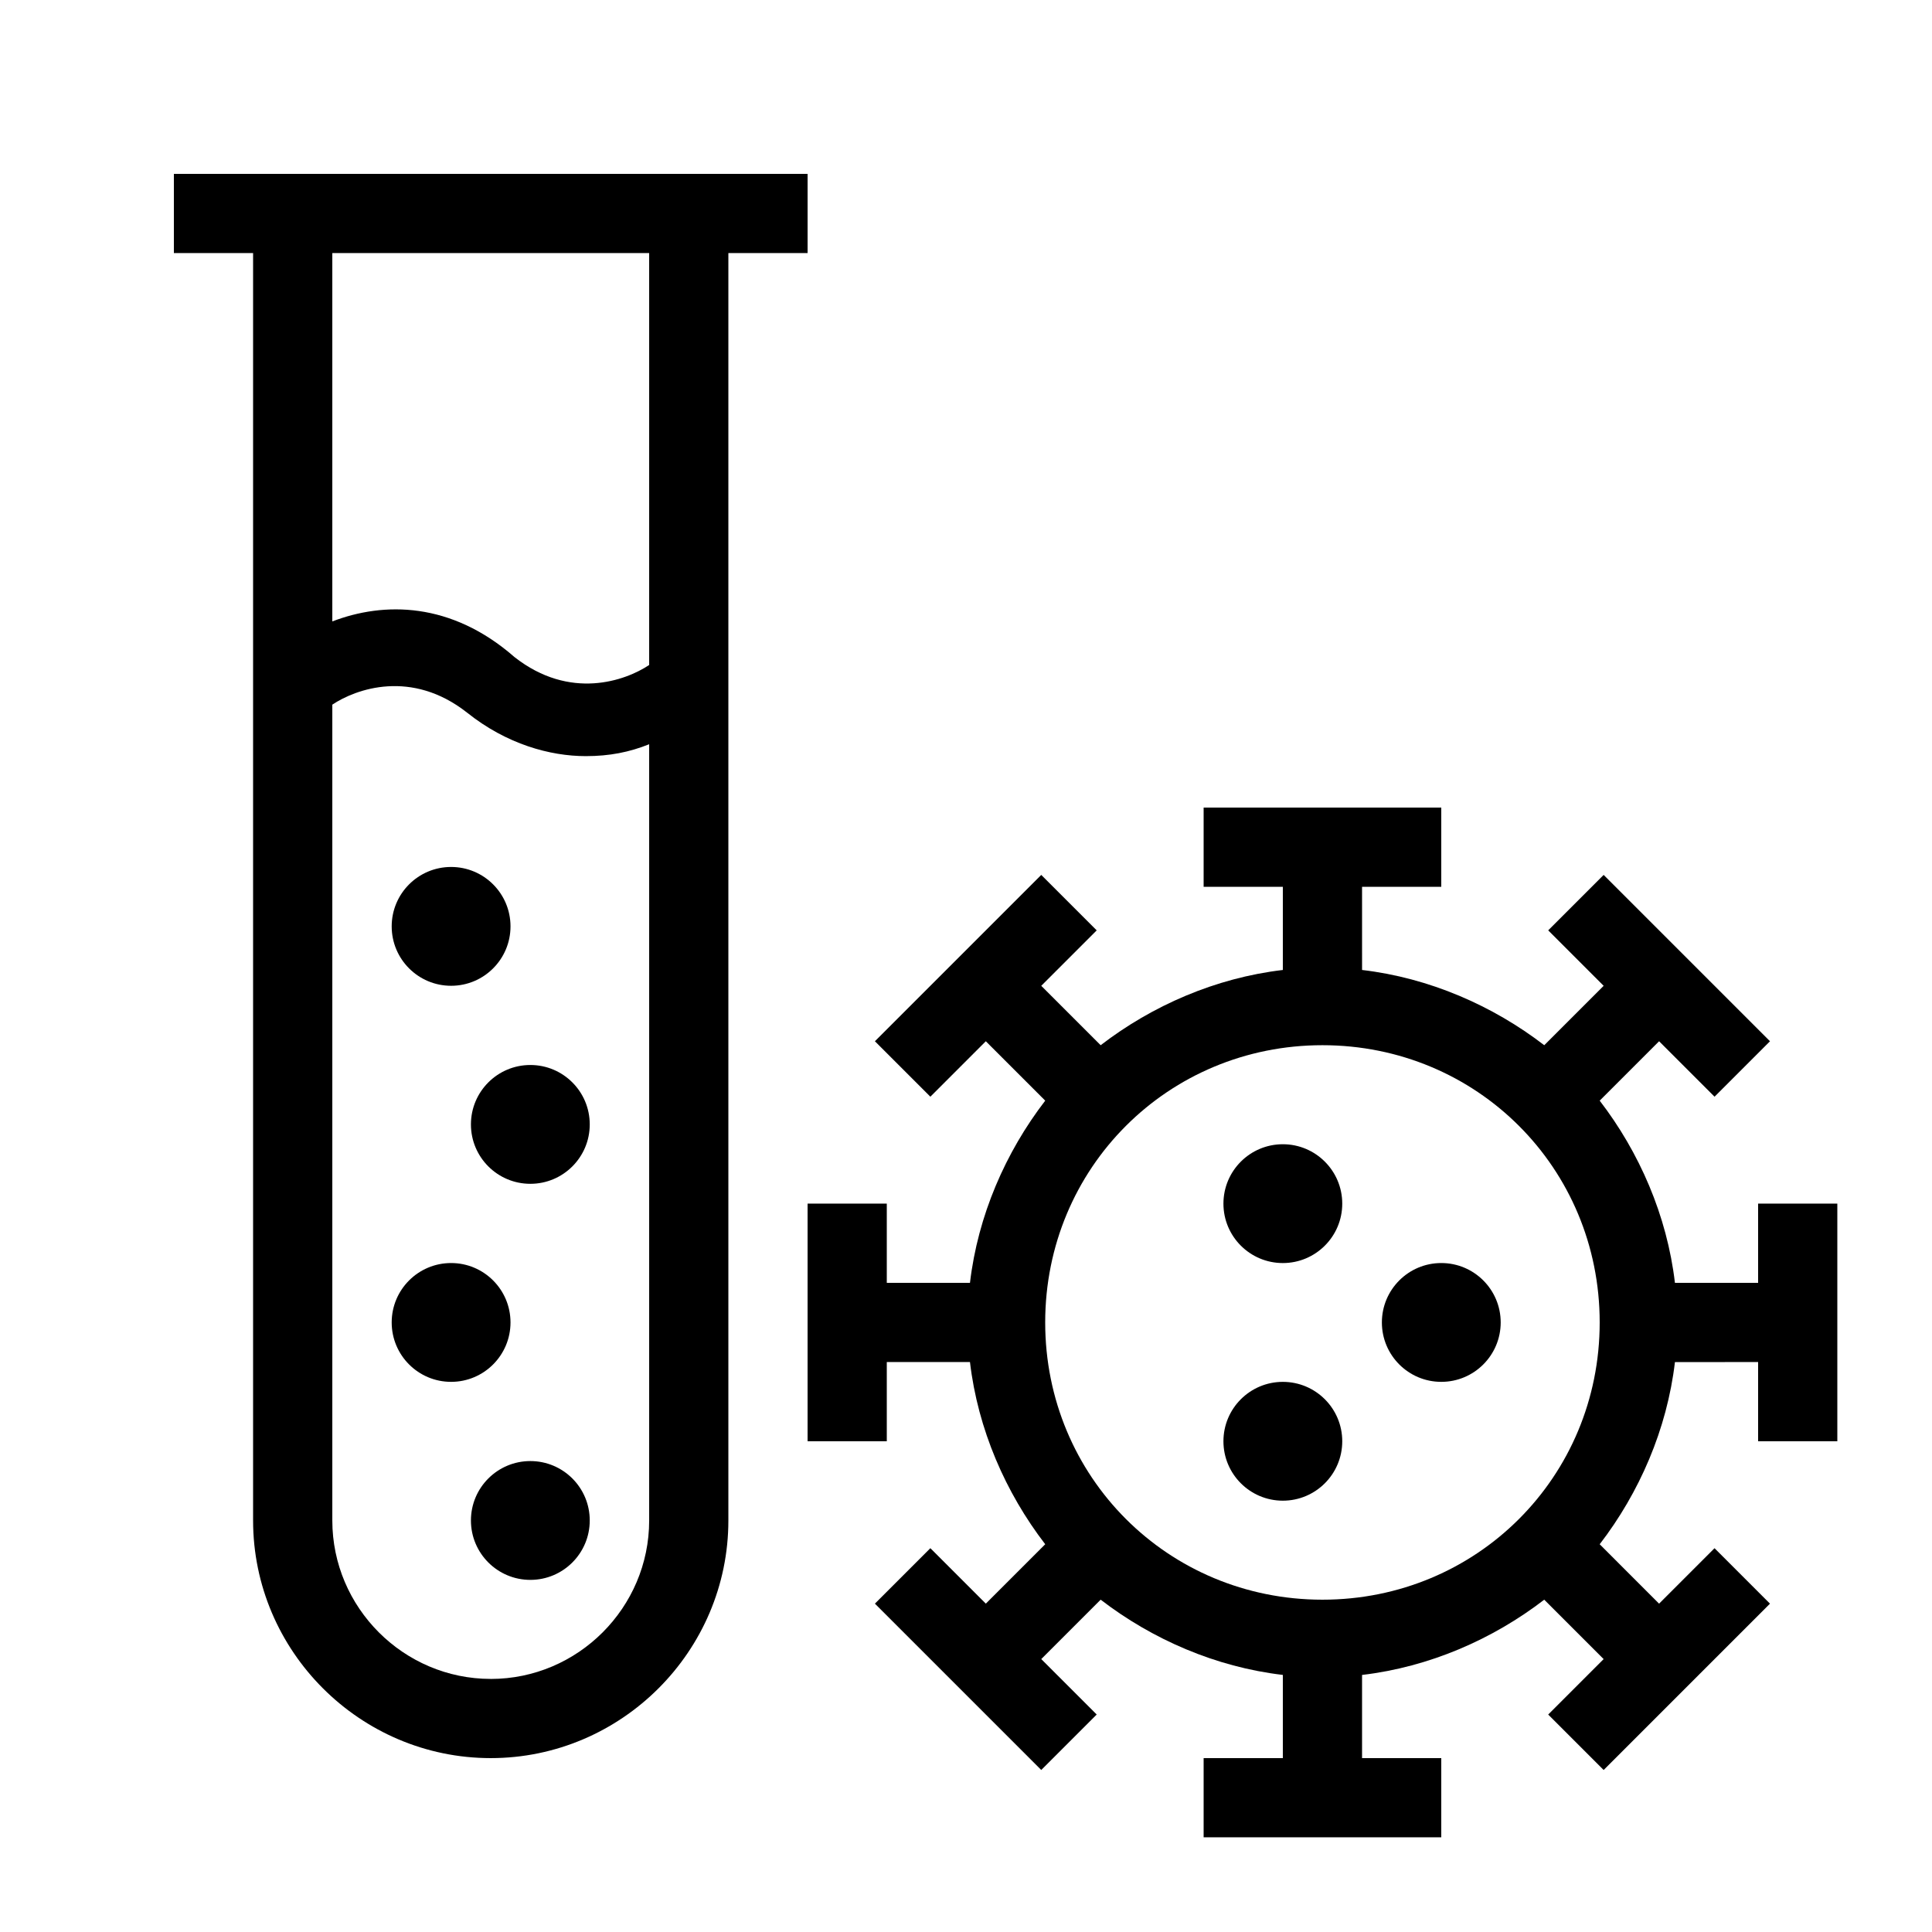
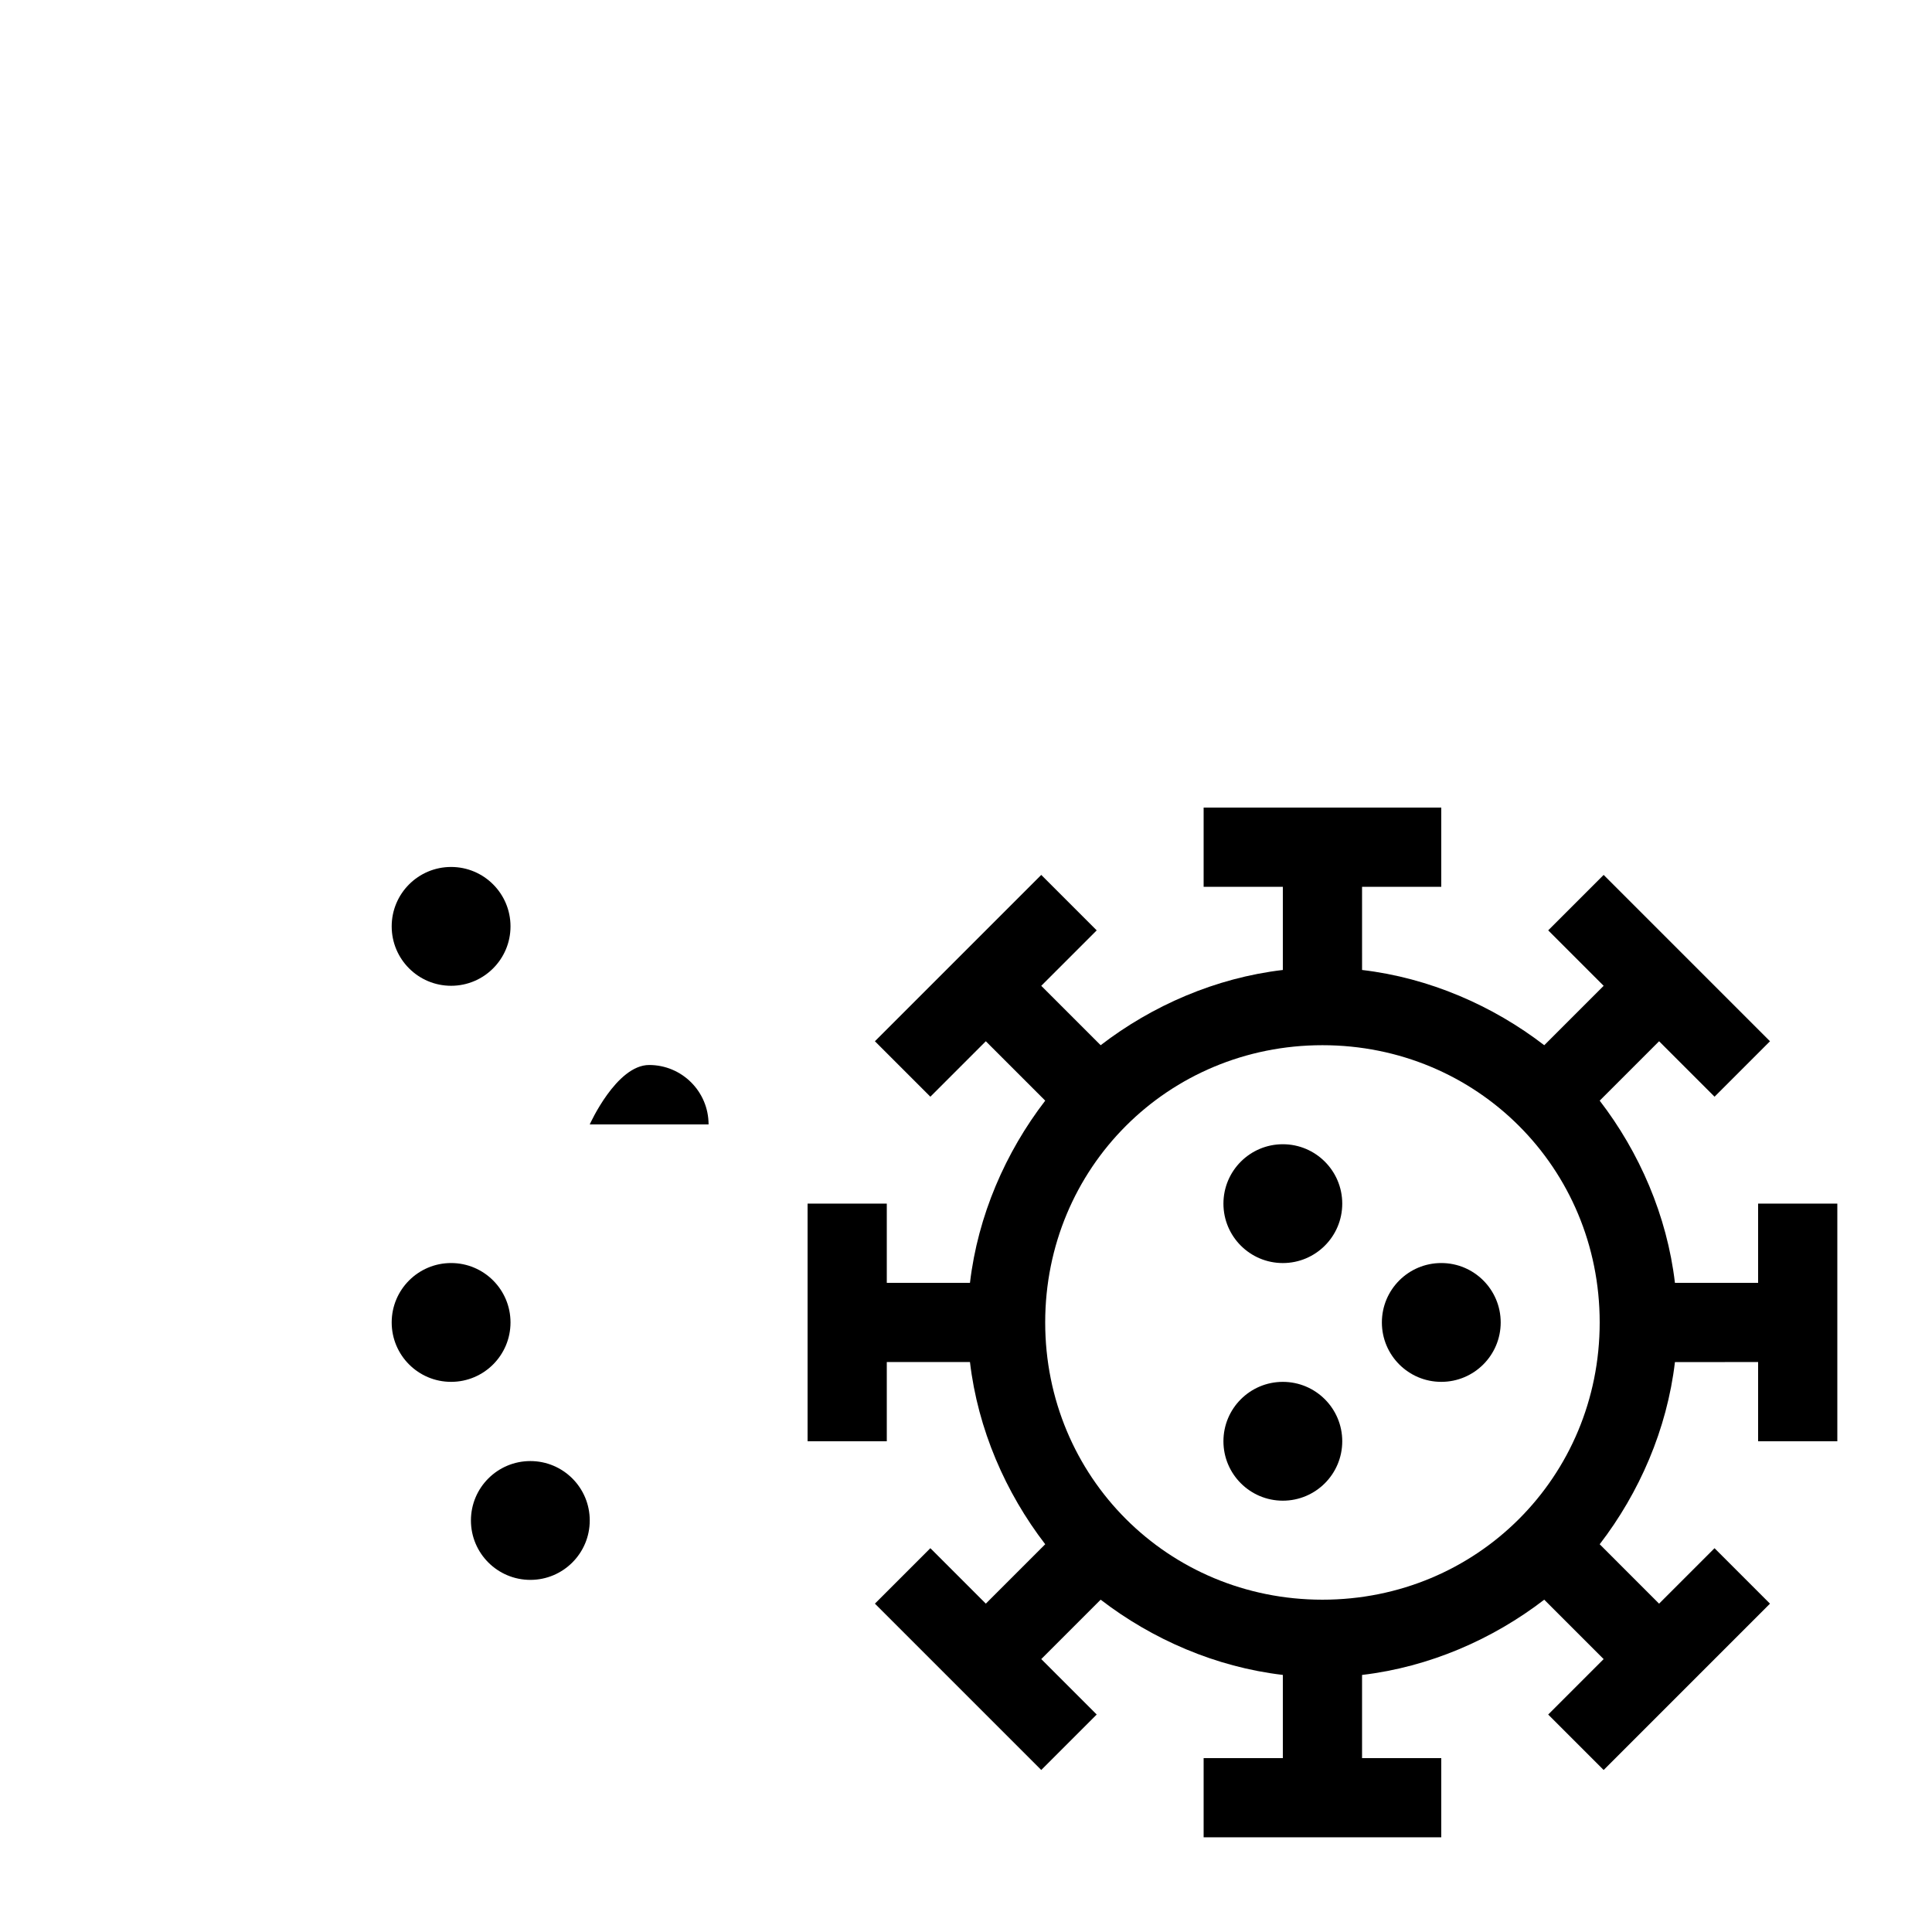
<svg xmlns="http://www.w3.org/2000/svg" fill="#000000" width="800px" height="800px" version="1.1" viewBox="144 144 512 512">
  <g>
    <path d="m279.29 389.5c0 8.695-7.047 15.742-15.742 15.742-8.695 0-15.746-7.047-15.746-15.742 0-8.695 7.051-15.746 15.746-15.746 8.695 0 15.742 7.051 15.742 15.746" />
-     <path d="m300.29 441.98c0 8.695-7.047 15.742-15.742 15.742-8.695 0-15.746-7.047-15.746-15.742s7.051-15.746 15.746-15.746c8.695 0 15.742 7.051 15.742 15.746" />
+     <path d="m300.29 441.98s7.051-15.746 15.746-15.746c8.695 0 15.742 7.051 15.742 15.746" />
    <path d="m279.29 494.46c0 8.695-7.047 15.746-15.742 15.746-8.695 0-15.746-7.051-15.746-15.746 0-8.691 7.051-15.742 15.746-15.742 8.695 0 15.742 7.051 15.742 15.742" />
    <path d="m300.29 546.94c0 8.695-7.047 15.746-15.742 15.746-8.695 0-15.746-7.051-15.746-15.746 0-8.695 7.051-15.742 15.746-15.742 8.695 0 15.742 7.047 15.742 15.742" />
-     <path d="m358.02 211.07v-20.992h-167.94v20.992h20.992v335.87c0 34.637 28.34 62.977 62.977 62.977s62.977-28.34 62.977-62.977v-335.87zm-83.969 377.86c-23.09 0-41.984-18.895-41.984-41.984v-216.21c6.297-4.199 20.992-9.445 35.688 2.098 10.496 8.398 22.043 11.547 31.488 11.547 6.297 0 11.547-1.051 16.793-3.148v205.72c0 23.094-18.895 41.984-41.984 41.984zm41.984-268.7c-6.297 4.199-20.992 9.445-35.688-2.098-16.793-14.699-34.637-14.699-48.281-9.449v-97.613h83.969z" />
    <path d="m630.91 525.95v-62.977h-20.992v20.992h-22.043c-2.098-17.844-9.445-34.637-19.941-48.281l15.742-15.742 14.695 14.695 14.695-14.695-44.082-44.082-14.695 14.695 14.695 14.695-15.742 15.742c-13.645-10.496-30.438-17.844-48.281-19.941l-0.004-22.043h20.992v-20.992h-62.977v20.992h20.992v22.043c-17.844 2.098-34.637 9.445-48.281 19.941l-15.742-15.742 14.695-14.695-14.695-14.695-44.082 44.082 14.695 14.695 14.695-14.695 15.742 15.742c-10.496 13.645-17.844 30.438-19.941 48.281h-22.043v-20.992h-20.992v62.977h20.992v-20.992h22.043c2.098 17.844 9.445 34.637 19.941 48.281l-15.742 15.742-14.695-14.695-14.695 14.695 44.082 44.082 14.695-14.695-14.695-14.695 15.742-15.742c13.645 10.496 30.438 17.844 48.281 19.941v22.047h-20.992v20.992h62.977v-20.992h-20.992v-22.043c17.844-2.098 34.637-9.445 48.281-19.941l15.742 15.742-14.695 14.695 14.695 14.695 44.082-44.082-14.695-14.695-14.695 14.695-15.738-15.742c10.496-13.645 17.844-30.438 19.941-48.281l22.043-0.004v20.992zm-136.45 41.984c-40.934 0-73.473-32.539-73.473-73.473 0-40.934 32.539-73.473 73.473-73.473 40.934 0 73.473 32.539 73.473 73.473 0 40.938-32.535 73.473-73.473 73.473z" />
    <path d="m499.71 525.95c0 8.695-7.051 15.746-15.746 15.746-8.691 0-15.742-7.051-15.742-15.746 0-8.695 7.051-15.742 15.742-15.742 8.695 0 15.746 7.047 15.746 15.742" />
    <path d="m541.7 494.46c0 8.695-7.051 15.746-15.746 15.746-8.695 0-15.742-7.051-15.742-15.746 0-8.691 7.047-15.742 15.742-15.742 8.695 0 15.746 7.051 15.746 15.742" />
    <path d="m499.71 462.98c0 8.691-7.051 15.742-15.746 15.742-8.691 0-15.742-7.051-15.742-15.742 0-8.695 7.051-15.746 15.742-15.746 8.695 0 15.746 7.051 15.746 15.746" />
  </g>
</svg>